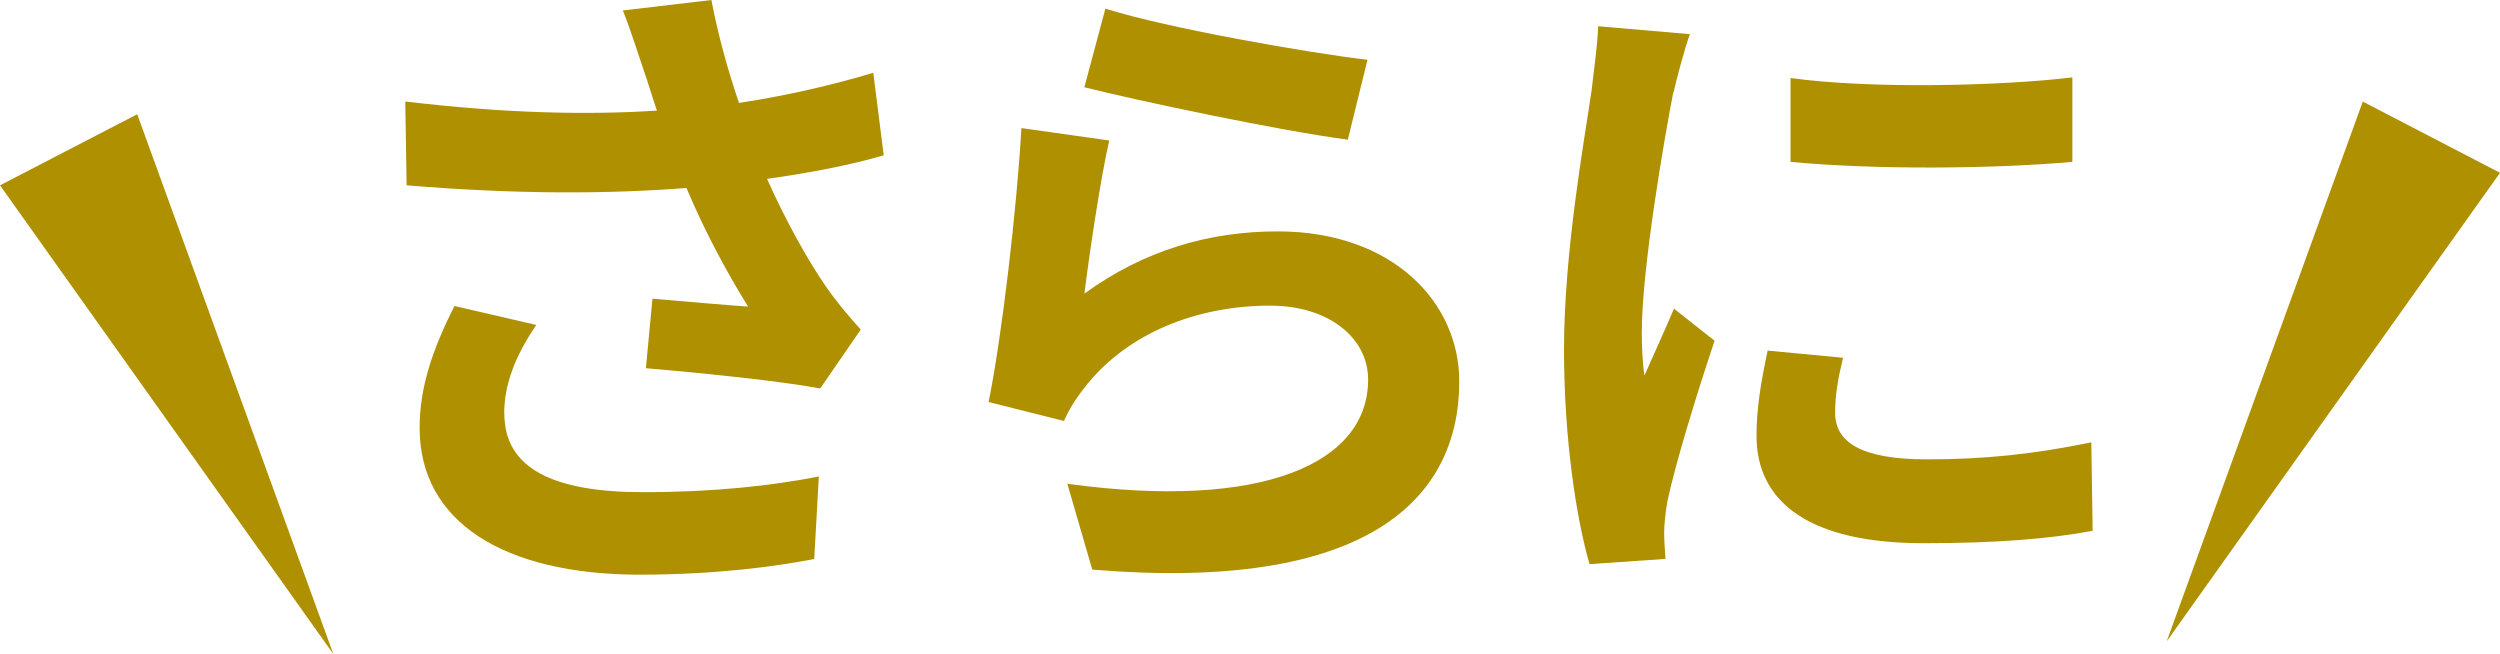
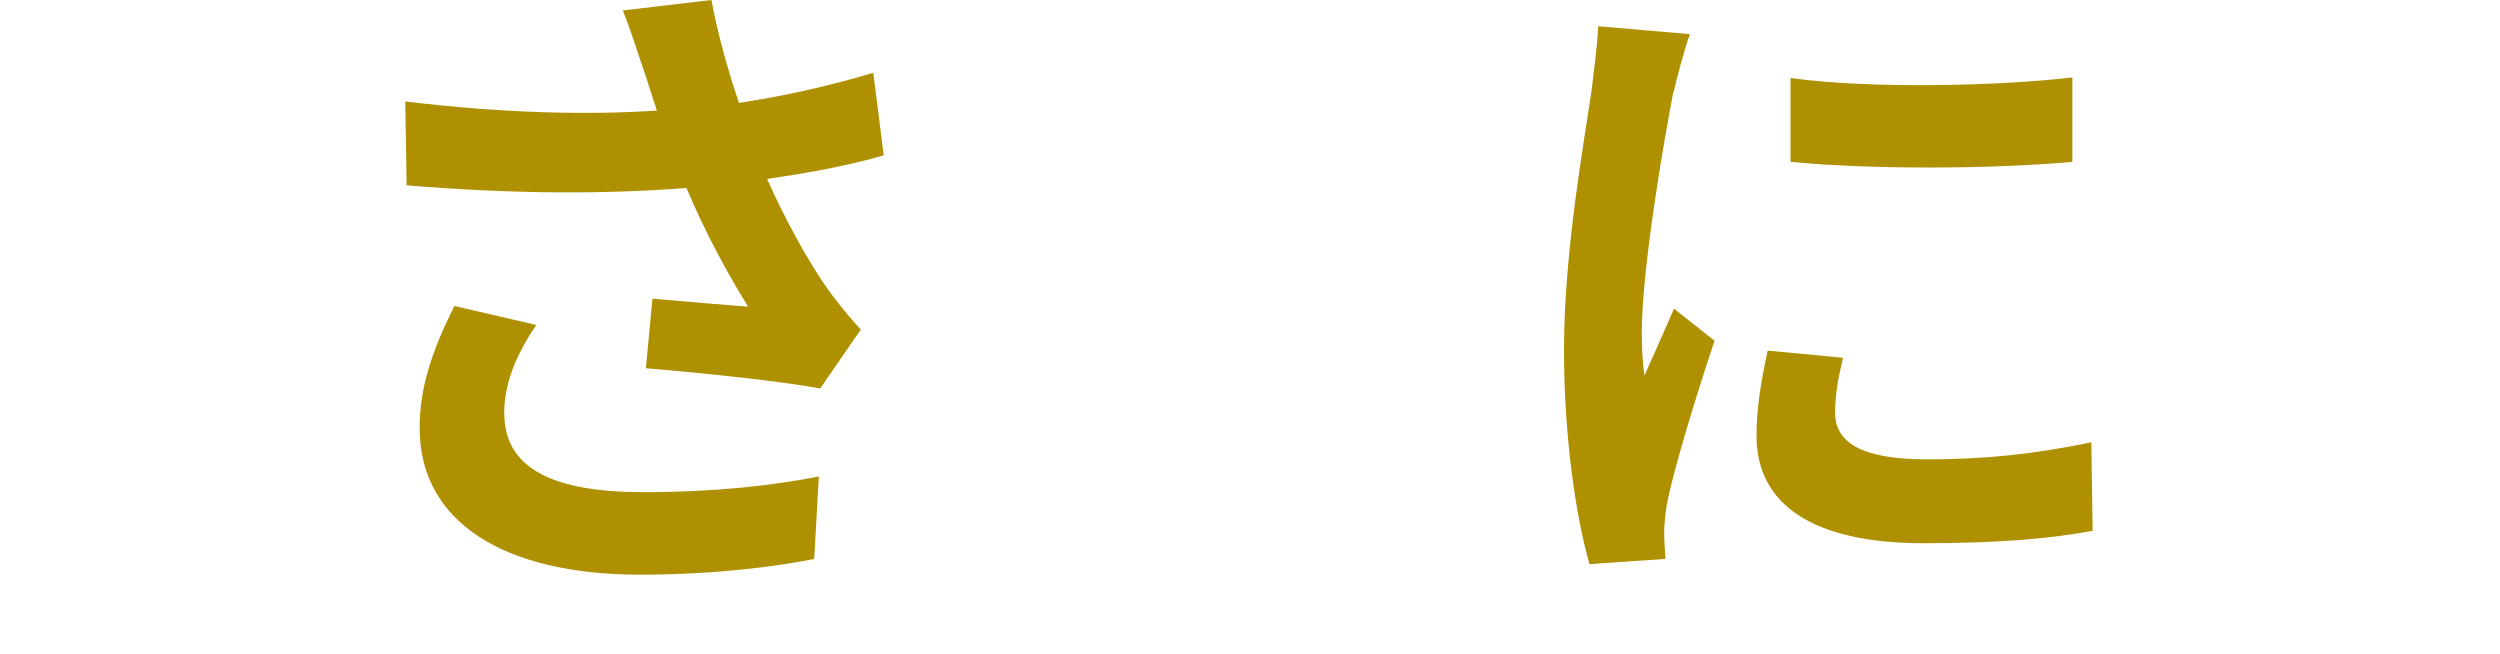
<svg xmlns="http://www.w3.org/2000/svg" id="_レイヤー_2" data-name="レイヤー 2" viewBox="0 0 205.72 53.82">
  <defs>
    <style>
      .cls-1 {
        fill: #ae9000;
      }
    </style>
  </defs>
  <g id="_レイヤー_1-2" data-name="レイヤー 1">
    <g>
      <g>
        <path class="cls-1" d="M51.26.86l7.28-.86c.54,2.86,1.35,5.77,2.27,8.47,3.88-.59,7.66-1.46,11.05-2.48l.86,6.79c-2.75.81-6.2,1.46-9.6,1.94,1.56,3.51,3.45,6.85,4.8,8.79.92,1.35,1.94,2.53,2.91,3.61l-3.34,4.85c-3.02-.59-9.81-1.29-14.34-1.67l.54-5.72c2.64.22,6.2.54,7.87.65-1.62-2.59-3.56-6.15-5.07-9.76-6.42.49-13.8.54-23.03-.22l-.11-6.9c8.09.97,14.99,1.13,20.71.75-.43-1.24-.75-2.37-1.08-3.29-.43-1.24-1.02-3.18-1.73-4.96ZM41.5,34.03c0,4.53,4.04,6.47,11.43,6.47,5.88,0,10.62-.54,14.45-1.29l-.38,6.79c-3.07.59-7.93,1.29-14.51,1.29-11-.05-17.96-4.31-17.96-12.08,0-3.29,1.02-6.36,2.86-10.03l6.74,1.56c-1.73,2.53-2.64,4.91-2.64,7.28Z" />
-         <path class="cls-1" d="M89.23,24.16c4.91-3.56,10.25-5.12,15.91-5.12,9.44,0,14.94,5.82,14.94,12.35,0,9.81-7.76,17.36-30.2,15.48l-2.05-7.06c16.18,2.21,24.75-1.73,24.75-8.57,0-3.51-3.34-6.09-8.04-6.09-6.09,0-11.59,2.26-14.99,6.36-.97,1.19-1.51,2.05-2,3.13l-6.2-1.56c1.08-5.28,2.32-15.85,2.7-22.54l7.23,1.02c-.7,2.97-1.67,9.54-2.05,12.62ZM112.53,4.91l-1.62,6.58c-5.45-.7-17.47-3.24-21.68-4.31l1.73-6.47c5.12,1.62,16.88,3.67,21.57,4.21Z" />
        <path class="cls-1" d="M137.69,7.6c-.7,3.61-2.59,14.4-2.59,19.79,0,1.02.05,2.43.22,3.51.81-1.83,1.67-3.72,2.43-5.5l3.34,2.64c-1.51,4.48-3.29,10.35-3.88,13.21-.16.81-.27,2-.27,2.53,0,.59.05,1.46.11,2.21l-6.25.43c-1.08-3.72-2.1-10.3-2.1-17.63,0-8.09,1.67-17.2,2.27-21.35.16-1.51.48-3.56.54-5.28l7.55.65c-.43,1.13-1.13,3.83-1.35,4.8ZM151.01,33.97c0,2.37,2.05,3.83,7.55,3.83,4.8,0,8.79-.43,13.53-1.4l.11,7.28c-3.5.65-7.82,1.02-13.91,1.02-9.27,0-13.75-3.29-13.75-8.84,0-2.1.32-4.26.92-7.01l6.2.59c-.43,1.78-.65,3.07-.65,4.53ZM170.53,6.36v6.96c-6.63.59-16.39.65-23.19,0v-6.9c6.63.92,17.36.65,23.19-.05Z" />
      </g>
-       <polygon class="cls-1" points="27.43 53.82 11.29 9.4 0 15.25 27.43 53.82" />
-       <polygon class="cls-1" points="178.29 52.78 194.43 8.36 205.72 14.22 178.29 52.78" />
    </g>
  </g>
</svg>